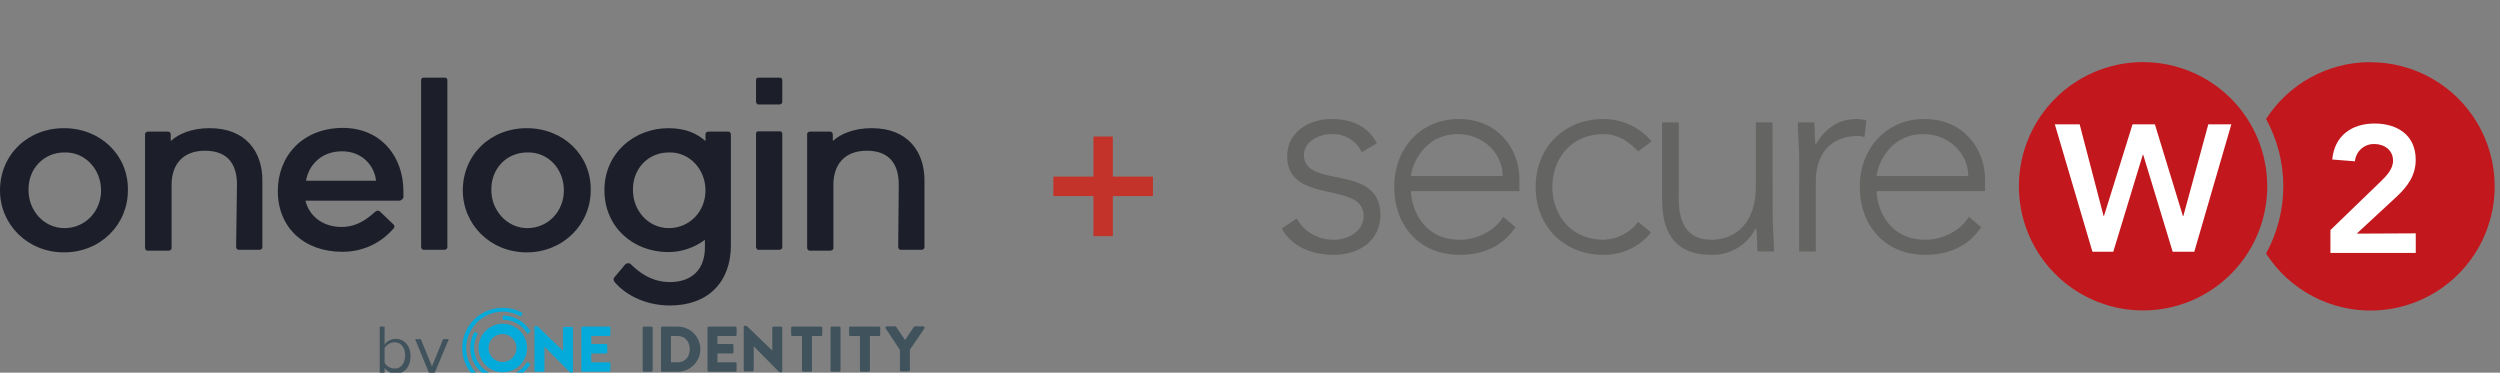
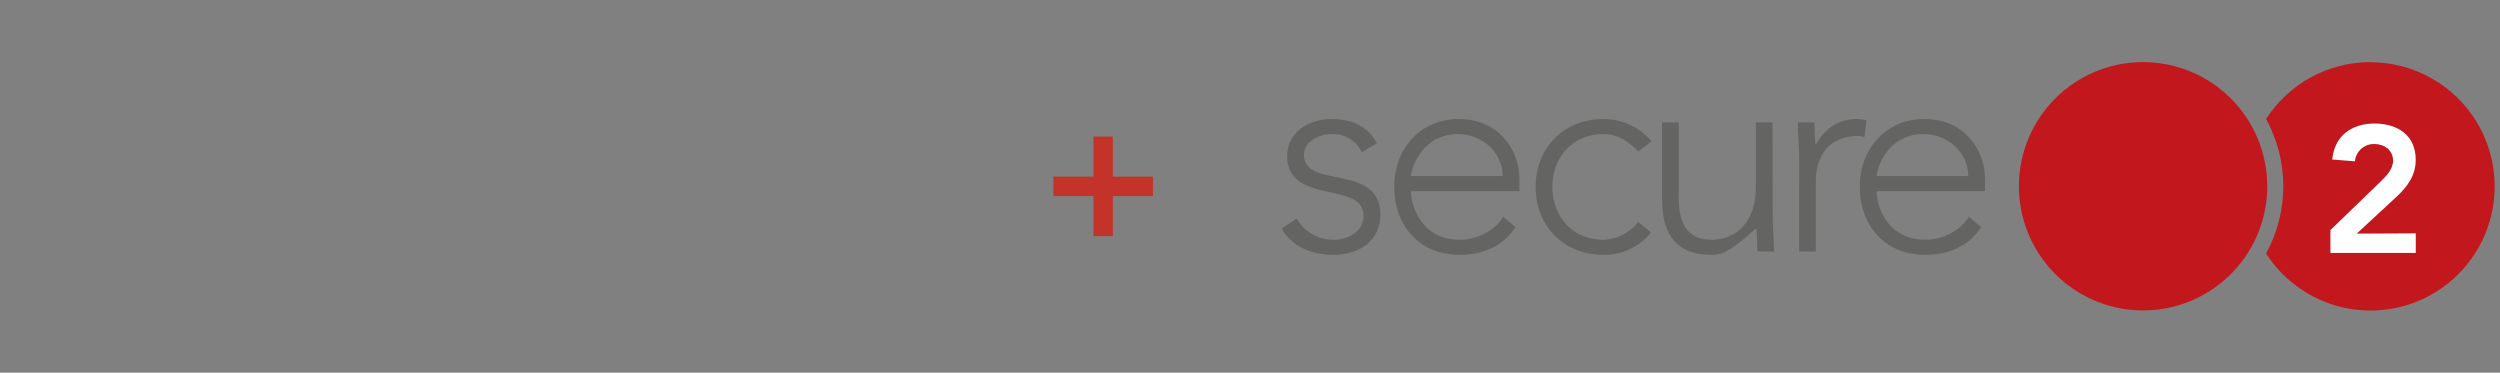
<svg xmlns="http://www.w3.org/2000/svg" width="322" height="48" viewBox="0 0 322 48" fill="none">
  <rect x="0" y="0" width="322" height="48" fill="#808080" stroke="none" />
  <g clip-path="url(#clip0_7699_2050)">
    <path d="M39.421 23.275C39.678 21.547 41.149 19.488 44.054 19.488C46.702 19.488 48.246 21.4 48.43 23.275H39.421ZM35.78 24.599C35.78 29.306 39.163 32.432 44.091 32.432C47.29 32.432 49.46 30.85 50.673 29.453C50.821 29.306 50.821 29.122 50.747 28.975C50.747 28.975 50.747 28.975 50.673 28.901L48.945 27.247C48.798 27.099 48.541 27.099 48.357 27.247C47.437 28.056 46.114 29.232 43.981 29.232C41.517 29.232 39.789 27.761 39.347 25.849H51.372C51.63 25.849 51.85 25.702 51.961 25.445V25.371V24.636C51.961 20.186 49.092 16.472 44.128 16.472C38.906 16.509 35.78 20.149 35.78 24.599ZM54.24 31.77C54.24 31.917 54.314 32.174 54.571 32.174H54.645H57.219C57.366 32.174 57.623 32.101 57.623 31.843V31.77V10.331C57.623 10.184 57.55 10 57.293 10H54.571C54.314 10 54.24 10.147 54.24 10.331V31.77ZM30.411 31.77C30.411 31.917 30.485 32.174 30.742 32.174H30.816H33.39C33.537 32.174 33.794 32.101 33.794 31.843V31.77V23.202C33.794 19.561 31.662 16.509 27.028 16.509H26.955C24.712 16.509 22.983 17.244 21.99 18.164V17.355C21.99 17.097 21.843 16.95 21.659 16.95H19.085C18.938 16.95 18.681 17.024 18.681 17.281V17.355V31.88C18.681 32.027 18.754 32.285 19.012 32.285H19.122H21.696C21.843 32.285 22.101 32.211 22.101 31.954V31.88V23.79C22.101 21.326 23.424 19.414 26.403 19.414C29.382 19.414 30.522 21.216 30.522 23.753L30.411 31.77ZM79.136 36.293C80.276 37.69 82.776 39.345 86.307 39.345C91.161 39.345 94.139 36.366 94.139 31.586V17.355C94.139 17.207 94.066 16.95 93.808 16.95H93.735H91.271C91.124 16.95 90.867 17.024 90.867 17.281V17.355V18.164C89.8 17.244 88.403 16.509 86.086 16.509C81.71 16.509 77.849 19.708 77.849 24.489C77.849 29.269 81.563 32.468 86.086 32.468C87.814 32.468 89.469 31.88 90.793 30.887V31.88C90.793 34.601 89.212 36.33 86.27 36.33C83.88 36.33 82.225 35.006 81.232 34.013C81.085 33.866 80.754 33.866 80.57 34.013L79.173 35.668C78.989 35.815 78.989 36.072 79.136 36.293ZM13.018 24.525C13.018 27.247 10.958 29.38 8.311 29.38C5.59 29.38 3.677 27.063 3.677 24.525V24.341C3.677 21.767 5.59 19.635 8.311 19.635C10.958 19.561 13.018 21.804 13.018 24.525ZM0 24.525C0 28.901 3.53 32.505 8.237 32.505C13.018 32.505 16.474 28.865 16.474 24.525V24.341C16.474 19.965 12.944 16.509 8.237 16.509C3.53 16.509 0 19.965 0 24.525ZM72.627 24.525C72.627 27.247 70.568 29.38 67.92 29.38C65.272 29.38 63.287 27.063 63.287 24.525V24.341C63.287 21.767 65.199 19.635 67.92 19.635C70.641 19.561 72.627 21.804 72.627 24.525ZM59.609 24.525C59.609 28.901 63.139 32.505 67.847 32.505C72.553 32.505 76.084 28.865 76.084 24.525V24.341C76.084 19.965 72.553 16.509 67.847 16.509C63.139 16.509 59.609 19.965 59.609 24.525ZM97.375 31.77C97.375 31.917 97.449 32.174 97.706 32.174H97.78H100.354C100.501 32.174 100.758 32.101 100.758 31.843V31.77V17.244C100.758 17.097 100.685 16.913 100.427 16.913H97.706C97.449 16.913 97.375 17.06 97.375 17.244V31.77ZM97.375 13.052C97.375 13.199 97.449 13.457 97.706 13.457H97.78H100.354C100.501 13.457 100.758 13.383 100.758 13.126V13.052V10.331C100.758 10.184 100.685 10 100.427 10H97.706C97.449 10 97.375 10.147 97.375 10.331V13.052ZM115.688 31.77C115.688 31.917 115.762 32.174 116.019 32.174H116.093H118.667C118.814 32.174 119.071 32.101 119.071 31.843V31.77V23.202C119.071 19.561 116.939 16.509 112.305 16.509H112.232C109.989 16.509 108.26 17.244 107.267 18.164V17.355C107.267 17.097 107.12 16.95 106.936 16.95H104.362C104.215 16.95 103.958 17.024 103.958 17.281V17.355V31.88C103.958 32.027 104.031 32.285 104.289 32.285H104.362H106.936C107.083 32.285 107.341 32.211 107.341 31.954V31.88V23.79C107.341 21.326 108.665 19.414 111.643 19.414C114.622 19.414 115.762 21.216 115.762 23.79L115.688 31.77ZM90.867 24.525C90.867 27.247 88.807 29.38 86.159 29.38C83.438 29.38 81.526 27.063 81.526 24.525V24.341C81.526 21.767 83.438 19.635 86.159 19.635C88.807 19.561 90.867 21.804 90.867 24.525Z" fill="#1C1F2A" />
    <path d="M48.908 42.066H49.533V44.383C49.864 43.905 50.416 43.647 50.968 43.647C52.071 43.647 52.88 44.53 52.88 45.891C52.88 47.251 52.071 48.134 50.968 48.134C50.342 48.134 49.864 47.803 49.533 47.398V48.023H48.908V42.066ZM50.82 47.472C51.703 47.472 52.181 46.736 52.181 45.78C52.181 44.824 51.703 44.089 50.82 44.089C50.269 44.089 49.791 44.42 49.533 44.824V46.736C49.791 47.178 50.342 47.472 50.82 47.472Z" fill="#40535D" />
    <path d="M54.277 49.09C54.608 49.09 54.755 49.016 54.902 48.612L55.233 47.986L53.468 43.684H54.203L55.638 47.178L57.072 43.684H57.807L55.638 48.869C55.38 49.494 54.902 49.752 54.351 49.752C54.203 49.752 53.946 49.752 53.873 49.678L53.946 49.053C53.946 49.09 54.093 49.09 54.277 49.09Z" fill="#40535D" />
-     <path d="M68.839 42.14C68.839 42.066 68.913 41.993 68.987 41.993H69.097C69.17 41.993 69.244 42.066 69.317 42.103L72.517 45.192V42.25C72.517 42.177 72.59 42.103 72.664 42.103H73.657C73.73 42.103 73.804 42.177 73.804 42.25V47.84C73.804 47.95 73.73 47.987 73.657 47.987H73.583C73.51 47.987 73.436 47.95 73.362 47.913L70.126 44.641V47.73C70.126 47.803 70.053 47.877 69.979 47.877H68.987C68.913 47.877 68.839 47.803 68.839 47.73V42.14Z" fill="#04AADA" />
    <path d="M74.87 42.214C74.87 42.14 74.944 42.066 75.017 42.066H78.474C78.547 42.066 78.621 42.14 78.621 42.214V43.133C78.621 43.206 78.547 43.28 78.474 43.28H76.157V44.31H78.069C78.143 44.31 78.216 44.383 78.216 44.457V45.376C78.216 45.45 78.143 45.523 78.069 45.523H76.157V46.663H78.474C78.547 46.663 78.621 46.737 78.621 46.81V47.73C78.621 47.803 78.547 47.877 78.474 47.877H75.017C74.944 47.877 74.87 47.803 74.87 47.73V42.214Z" fill="#04AADA" />
-     <path d="M82.776 42.214C82.776 42.14 82.85 42.066 82.924 42.066H83.916C83.99 42.066 84.063 42.14 84.063 42.214V47.73C84.063 47.803 83.99 47.877 83.916 47.877H82.924C82.85 47.877 82.776 47.803 82.776 47.73V42.214Z" fill="#40535D" />
    <path d="M85.13 42.214C85.13 42.14 85.203 42.066 85.277 42.066H87.299C88.918 42.066 90.205 43.39 90.205 44.971C90.205 46.59 88.881 47.877 87.299 47.877H85.277C85.203 47.877 85.13 47.803 85.13 47.73V42.214ZM87.299 46.663C88.256 46.663 88.844 45.928 88.844 44.971C88.844 44.015 88.219 43.28 87.299 43.28H86.417V46.663H87.299Z" fill="#40535D" />
    <path d="M91.124 42.214C91.124 42.14 91.197 42.066 91.271 42.066H94.728C94.801 42.066 94.875 42.14 94.875 42.214V43.133C94.875 43.206 94.801 43.28 94.728 43.28H92.411V44.31H94.323C94.397 44.31 94.47 44.383 94.47 44.457V45.376C94.47 45.45 94.397 45.523 94.323 45.523H92.411V46.663H94.728C94.801 46.663 94.875 46.737 94.875 46.81V47.73C94.875 47.803 94.801 47.877 94.728 47.877H91.271C91.197 47.877 91.124 47.803 91.124 47.73V42.214Z" fill="#40535D" />
    <path d="M95.794 42.103C95.794 42.03 95.868 41.956 95.941 41.956H96.052C96.125 41.956 96.199 42.03 96.272 42.066L99.472 45.155V42.214C99.472 42.14 99.545 42.066 99.619 42.066H100.611C100.685 42.066 100.759 42.14 100.759 42.214V47.803C100.759 47.913 100.685 47.95 100.611 47.95H100.538C100.464 47.95 100.391 47.913 100.317 47.877L97.081 44.604V47.693C97.081 47.766 97.008 47.84 96.934 47.84H95.941C95.868 47.84 95.794 47.766 95.794 47.693V42.103Z" fill="#40535D" />
    <path d="M103.222 43.28H102.046C101.972 43.28 101.898 43.206 101.898 43.133V42.214C101.898 42.14 101.972 42.066 102.046 42.066H105.76C105.833 42.066 105.907 42.14 105.907 42.214V43.133C105.907 43.206 105.833 43.28 105.76 43.28H104.583V47.73C104.583 47.803 104.509 47.877 104.436 47.877H103.443C103.369 47.877 103.296 47.803 103.296 47.73V43.28" fill="#40535D" />
    <path d="M106.973 42.214C106.973 42.14 107.047 42.066 107.12 42.066H108.113C108.187 42.066 108.26 42.14 108.26 42.214V47.73C108.26 47.803 108.187 47.877 108.113 47.877H107.12C107.047 47.877 106.973 47.803 106.973 47.73V42.214Z" fill="#40535D" />
    <path d="M110.687 43.28H109.51C109.437 43.28 109.363 43.206 109.363 43.133V42.214C109.363 42.14 109.437 42.066 109.51 42.066H113.224C113.298 42.066 113.372 42.14 113.372 42.214V43.133C113.372 43.206 113.298 43.28 113.224 43.28H112.048V47.73C112.048 47.803 111.974 47.877 111.901 47.877H110.908C110.834 47.877 110.761 47.803 110.761 47.73V43.28" fill="#40535D" />
    <path d="M115.909 45.082L114.07 42.287C113.997 42.177 114.07 42.029 114.217 42.029H115.284C115.357 42.029 115.394 42.066 115.431 42.103L116.571 43.795L117.711 42.103C117.748 42.066 117.784 42.029 117.858 42.029H118.924C119.071 42.029 119.108 42.177 119.071 42.287L117.196 45.045V47.693C117.196 47.766 117.123 47.84 117.049 47.84H116.056C115.983 47.84 115.909 47.766 115.909 47.693V45.082Z" fill="#40535D" />
    <path d="M64.757 40.632C66.228 40.632 67.626 41.441 68.361 42.728L67.92 42.986C67.258 41.846 66.081 41.184 64.757 41.184V40.632Z" fill="#04AADA" />
    <path d="M67.332 49.311C65.713 50.23 63.728 50.23 62.147 49.311C60.529 48.391 59.536 46.663 59.536 44.824C59.536 42.949 60.529 41.257 62.147 40.338C63.765 39.419 65.75 39.419 67.332 40.338L67.074 40.779C65.64 39.933 63.838 39.933 62.404 40.779C60.97 41.625 60.05 43.169 60.05 44.824C60.05 46.479 60.933 48.023 62.404 48.869C63.838 49.715 65.64 49.715 67.074 48.869L67.332 49.311Z" fill="#04AADA" />
    <path d="M64.757 41.699C66.486 41.699 67.883 43.096 67.883 44.824C67.883 46.553 66.486 47.95 64.757 47.95C63.029 47.95 61.632 46.553 61.632 44.824C61.632 43.096 63.029 41.699 64.757 41.699ZM62.919 44.824C62.919 45.817 63.728 46.626 64.721 46.626C65.713 46.626 66.522 45.817 66.522 44.824C66.522 43.831 65.713 43.022 64.721 43.022C63.728 43.022 62.919 43.795 62.919 44.824Z" fill="#04AADA" />
-     <path d="M67.883 46.626C67.221 47.766 66.044 48.428 64.721 48.428C63.397 48.428 62.22 47.729 61.558 46.626C60.896 45.486 60.896 44.126 61.558 42.986L61.117 42.728C60.381 44.015 60.381 45.597 61.117 46.884C61.852 48.171 63.25 48.98 64.721 48.98C66.192 48.98 67.589 48.171 68.324 46.884L67.883 46.626Z" fill="#04AADA" />
  </g>
  <path d="M142.085 17.583V30.417M135.668 24H148.501" stroke="#C33329" stroke-width="2.5" stroke-linejoin="round" />
  <path d="M167.013 28.143C167.492 28.993 168.194 29.697 169.043 30.179C169.893 30.661 170.857 30.903 171.833 30.88C173.702 30.88 175.646 29.728 175.646 27.821C175.646 23.248 165.786 26.45 165.786 20.115C165.786 16.901 168.737 15.327 171.474 15.327C174.211 15.327 176.257 16.339 177.338 18.46L175.394 19.611C175.05 18.874 174.492 18.257 173.793 17.84C173.094 17.422 172.287 17.224 171.474 17.271C169.921 17.271 167.945 18.208 167.945 19.949C167.95 24.437 177.794 20.945 177.794 27.677C177.794 31.094 174.944 32.824 171.779 32.824C168.935 32.824 166.381 31.752 165.085 29.439L167.013 28.143Z" fill="#646463" />
  <path d="M195.2 29.262C193.507 31.779 190.953 32.824 188.002 32.824C182.924 32.824 179.577 29.187 179.577 24.04C179.577 19.07 183.032 15.327 187.889 15.327C193.004 15.327 195.703 19.252 195.703 23.103V24.619H181.735C181.735 26.418 182.994 30.88 188.034 30.88C190.23 30.88 192.538 29.728 193.614 27.928L195.2 29.262ZM193.545 22.675C193.545 19.718 190.985 17.271 187.782 17.271C183.069 17.271 181.735 21.807 181.735 22.675H193.545Z" fill="#646463" />
  <path d="M212.659 29.942C211.924 30.856 210.991 31.59 209.93 32.089C208.87 32.588 207.709 32.839 206.537 32.824C201.428 32.824 197.792 29.15 197.792 24.078C197.792 19.006 201.428 15.327 206.537 15.327C207.716 15.33 208.88 15.59 209.949 16.087C211.018 16.585 211.966 17.308 212.728 18.208L210.999 19.504C209.735 18.138 208.262 17.271 206.532 17.271C202.467 17.271 199.944 20.334 199.944 24.078C199.944 27.821 202.467 30.88 206.532 30.88C207.401 30.855 208.254 30.635 209.027 30.236C209.8 29.838 210.474 29.27 210.999 28.576L212.659 29.942Z" fill="#646463" />
-   <path d="M228.319 27.715C228.319 28.936 228.496 31.528 228.496 32.39H226.354C226.316 31.169 226.279 29.798 226.209 29.477H226.102C225.563 30.512 224.744 31.374 223.738 31.966C222.732 32.558 221.581 32.855 220.414 32.824C215.23 32.824 214.078 29.294 214.078 25.658V15.761H216.221V25.551C216.221 28.229 216.976 30.88 220.398 30.88C223.611 30.88 226.155 28.646 226.155 24.078V15.761H228.298L228.319 27.715Z" fill="#646463" />
+   <path d="M228.319 27.715C228.319 28.936 228.496 31.528 228.496 32.39H226.354C226.316 31.169 226.279 29.798 226.209 29.477H226.102C222.732 32.558 221.581 32.855 220.414 32.824C215.23 32.824 214.078 29.294 214.078 25.658V15.761H216.221V25.551C216.221 28.229 216.976 30.88 220.398 30.88C223.611 30.88 226.155 28.646 226.155 24.078V15.761H228.298L228.319 27.715Z" fill="#646463" />
  <path d="M231.736 20.441C231.736 19.215 231.554 16.623 231.554 15.761H233.696C233.728 16.987 233.766 18.353 233.841 18.674C234.912 16.735 236.647 15.327 239.132 15.327C239.557 15.335 239.98 15.396 240.391 15.509L240.139 17.651C239.871 17.561 239.591 17.514 239.309 17.512C235.56 17.512 233.873 20.104 233.873 23.344V32.39H231.73L231.736 20.441Z" fill="#646463" />
  <path d="M255.172 29.262C253.48 31.779 250.92 32.824 247.969 32.824C242.897 32.824 239.544 29.187 239.544 24.04C239.544 19.07 243.004 15.327 247.862 15.327C252.976 15.327 255.675 19.252 255.675 23.103V24.619H241.708C241.708 26.418 242.966 30.88 248.006 30.88C250.202 30.88 252.505 29.728 253.587 27.928L255.172 29.262ZM253.512 22.675C253.512 19.718 250.957 17.271 247.754 17.271C243.036 17.271 241.708 21.807 241.708 22.675H253.512Z" fill="#646463" />
  <path d="M305.258 8C302.592 8.008 299.971 8.682 297.632 9.962C295.294 11.241 293.313 13.085 291.869 15.326C293.327 17.981 294.091 20.961 294.091 23.989C294.091 27.018 293.327 29.997 291.869 32.652C293.369 34.987 295.452 36.892 297.911 38.178C300.371 39.465 303.123 40.089 305.897 39.99C308.671 39.89 311.371 39.07 313.732 37.611C316.093 36.151 318.034 34.102 319.363 31.666C320.692 29.229 321.364 26.488 321.313 23.713C321.261 20.937 320.489 18.223 319.07 15.837C317.652 13.451 315.637 11.475 313.224 10.104C310.811 8.733 308.082 8.013 305.306 8.016L305.258 8Z" fill="#C2171C" />
  <path d="M311.149 30.055V32.577H300.159V29.632L306.533 23.473C307.298 22.733 308.225 21.828 308.225 20.693C308.225 19.349 307.111 18.551 305.836 18.551C305.21 18.528 304.6 18.746 304.13 19.161C303.661 19.576 303.368 20.155 303.314 20.779L300.395 20.543C300.668 17.512 302.875 15.91 305.836 15.91C308.798 15.91 311.144 17.415 311.144 20.57C311.144 22.632 310.073 24.046 308.621 25.39L303.544 30.092L311.149 30.055Z" fill="white" />
  <path d="M276.032 8C272.87 7.999 269.778 8.936 267.148 10.691C264.518 12.447 262.467 14.944 261.256 17.865C260.044 20.786 259.725 24.001 260.341 27.103C260.956 30.205 262.477 33.055 264.712 35.292C266.946 37.53 269.794 39.055 272.895 39.674C275.997 40.294 279.212 39.98 282.135 38.772C285.057 37.564 287.556 35.517 289.316 32.889C291.075 30.261 292.016 27.171 292.019 24.008C292.021 21.907 291.609 19.826 290.807 17.884C290.005 15.943 288.827 14.178 287.343 12.691C285.858 11.205 284.095 10.025 282.154 9.22C280.214 8.415 278.133 8.001 276.032 8Z" fill="#C2171C" />
-   <path d="M287.397 16.012L282.625 32.422H279.84L276.043 19.927H275.995L272.192 32.422H269.504L264.662 16.012H267.86L270.945 27.832H270.987L274.672 16.012H277.548L281.163 27.832H281.211L284.43 16.012H287.397Z" fill="white" />
  <defs>
    <clipPath id="clip0_7699_2050">
-       <rect width="119.085" height="48" fill="white" />
-     </clipPath>
+       </clipPath>
  </defs>
</svg>